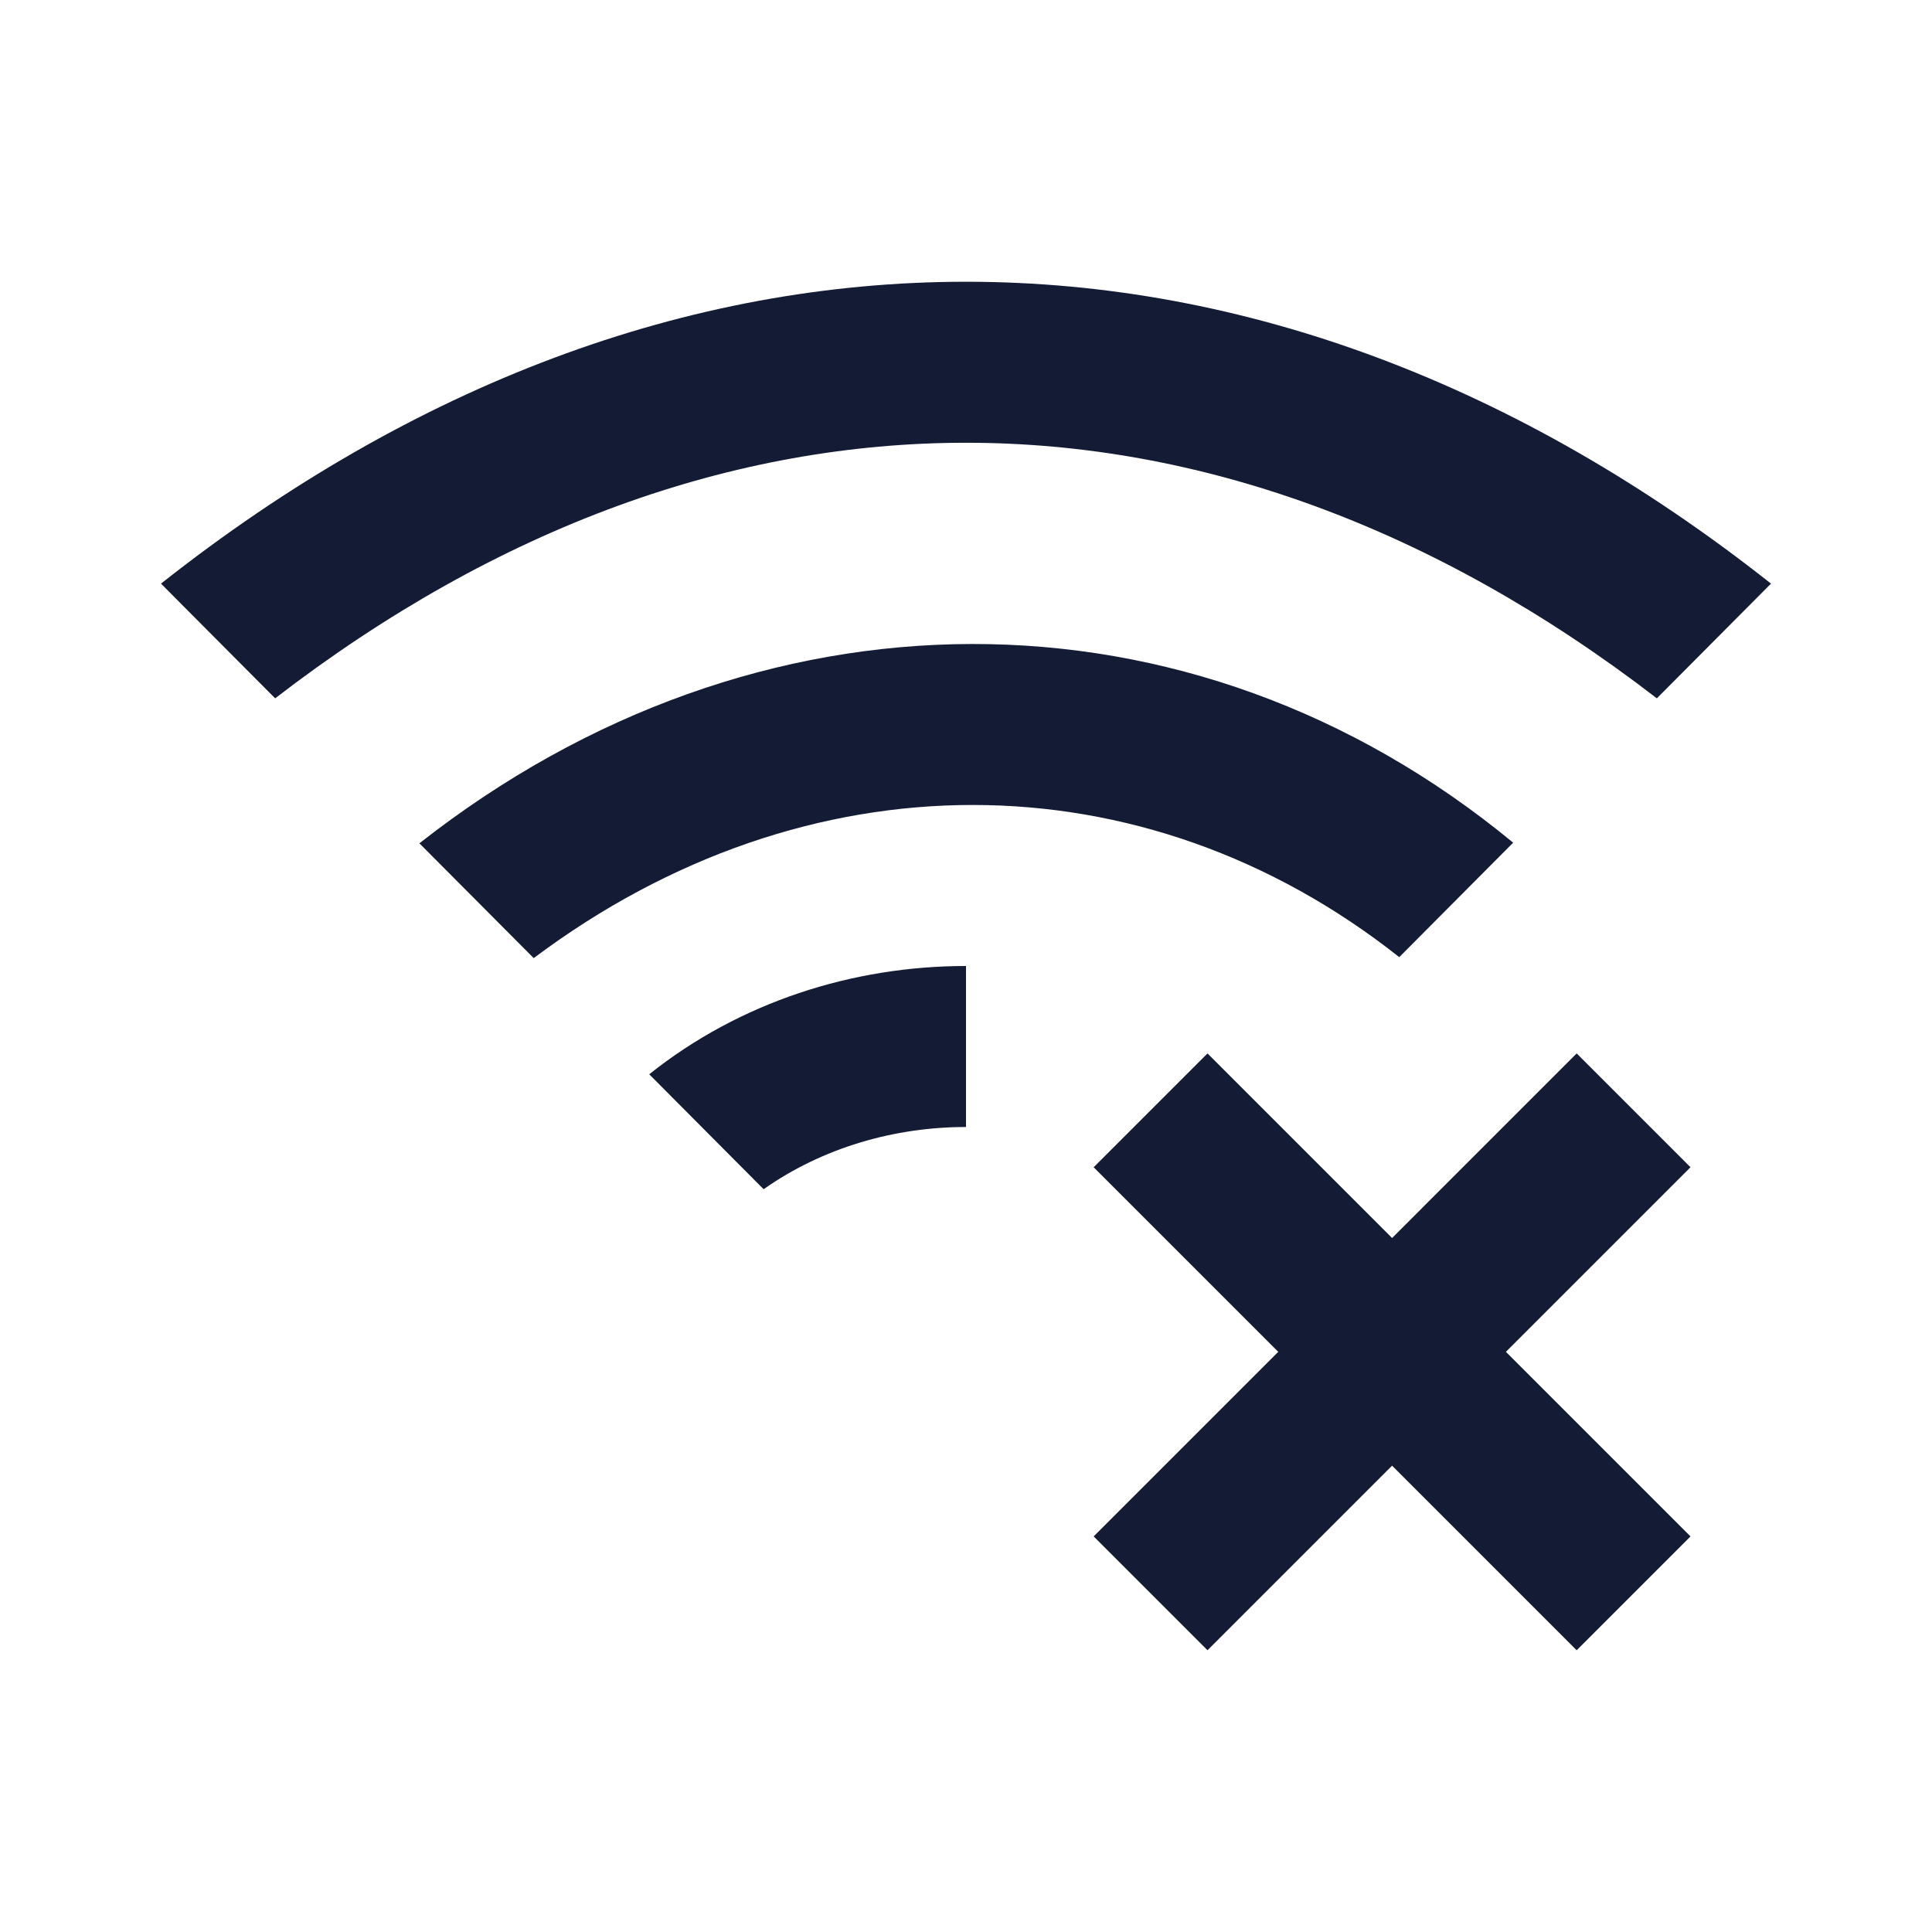
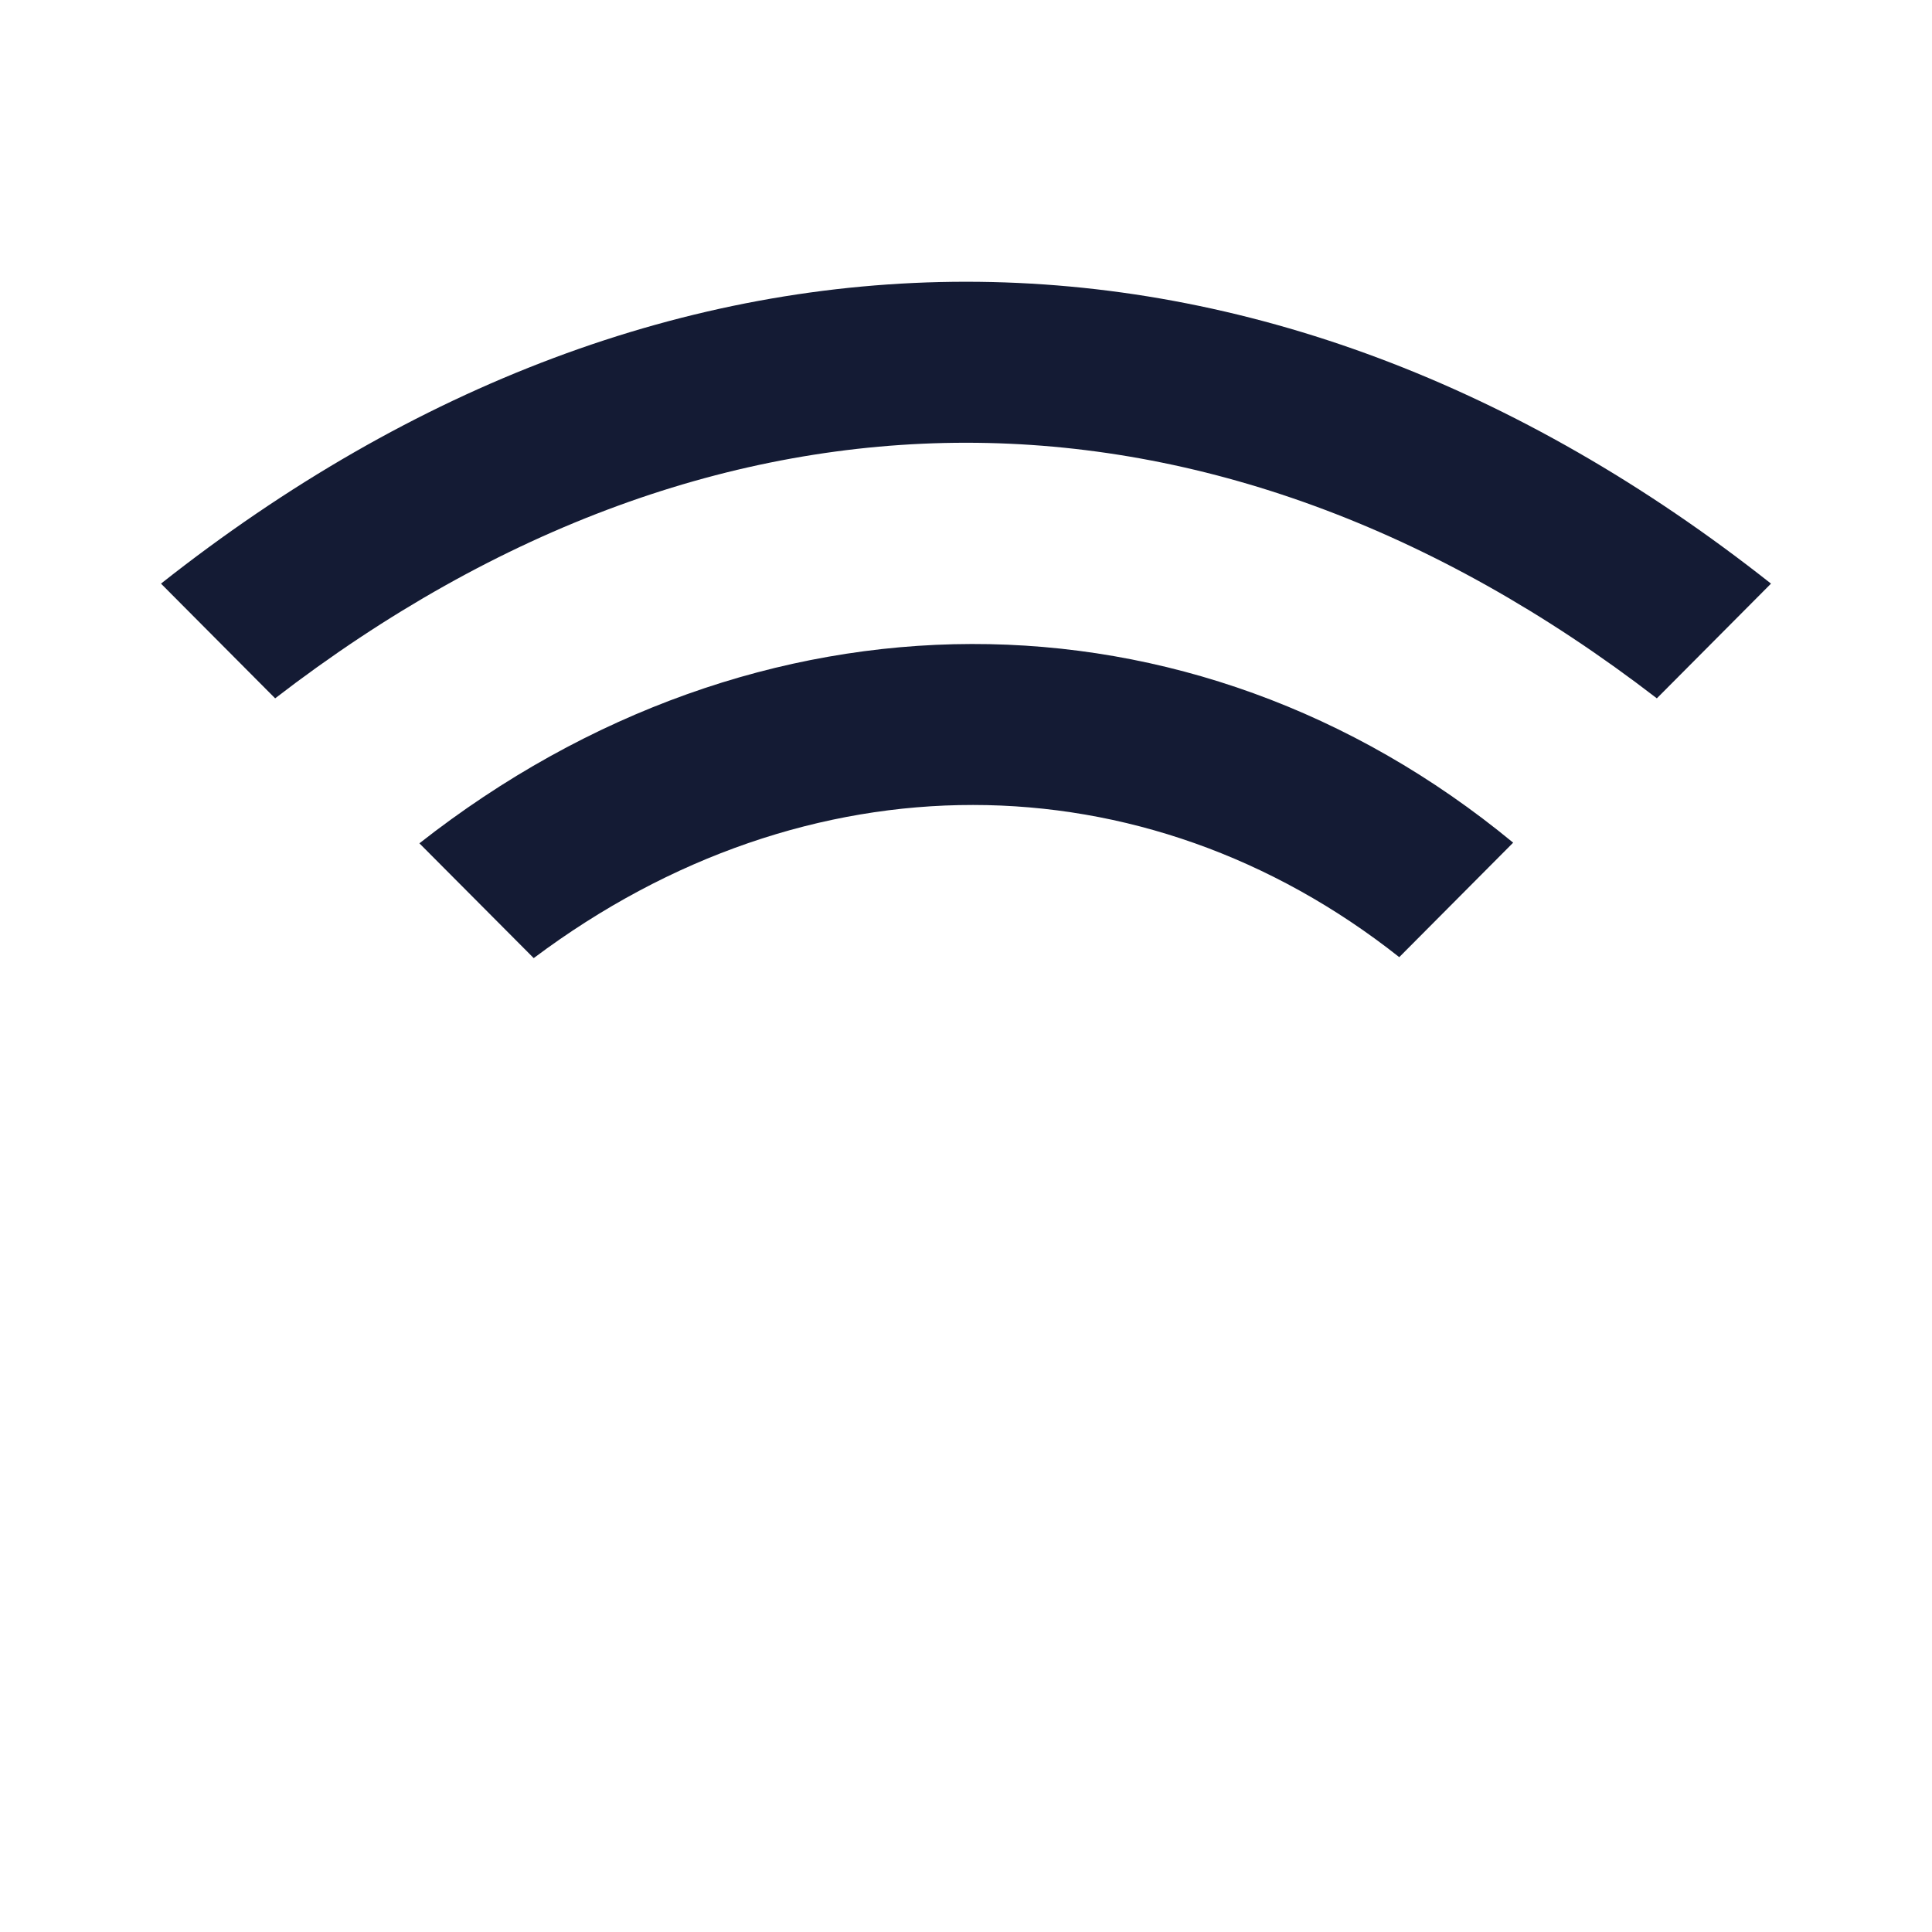
<svg xmlns="http://www.w3.org/2000/svg" width="24" height="24" viewBox="0 0 24 24" fill="none">
  <path d="M12 3.5C15.457 3.5 18.869 4.776 22 7.25L20.582 8.675C17.802 6.534 14.879 5.5 12 5.5C9.121 5.5 6.197 6.534 3.418 8.675L2 7.25C5.131 4.776 8.543 3.5 12 3.5Z" fill="#141B34" />
-   <path d="M9.486 14.773L8.065 13.345C9.189 12.448 10.594 12 12 12V14C11.109 14 10.217 14.258 9.486 14.773Z" fill="#141B34" />
-   <path d="M6.63 11.902L5.21 10.476C9.393 7.191 14.79 7.161 18.797 10.468L17.382 11.89C14.206 9.378 10.025 9.357 6.63 11.902Z" fill="#141B34" />
-   <path fill-rule="evenodd" clip-rule="evenodd" d="M18.707 16.793L21 19.086L19.586 20.5L17.293 18.207L15 20.5L13.586 19.086L15.879 16.793L13.586 14.5L15 13.086L17.293 15.379L19.586 13.086L21 14.5L18.707 16.793Z" fill="#141B34" />
+   <path d="M6.63 11.902L5.21 10.476C9.393 7.191 14.79 7.161 18.797 10.468L17.382 11.89C14.206 9.378 10.025 9.357 6.63 11.902" fill="#141B34" />
</svg>